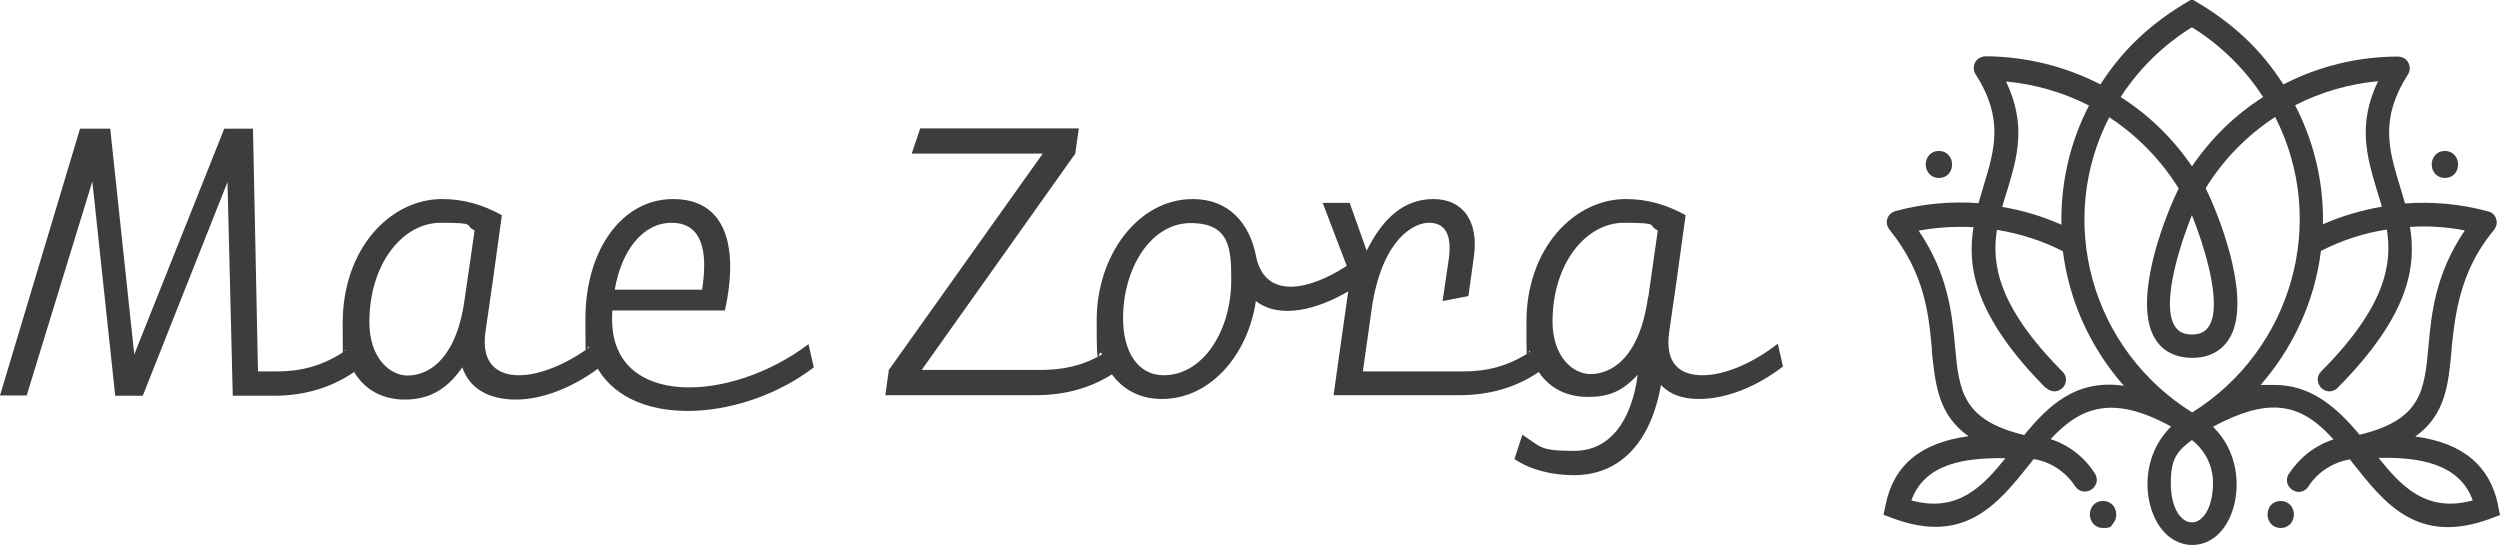
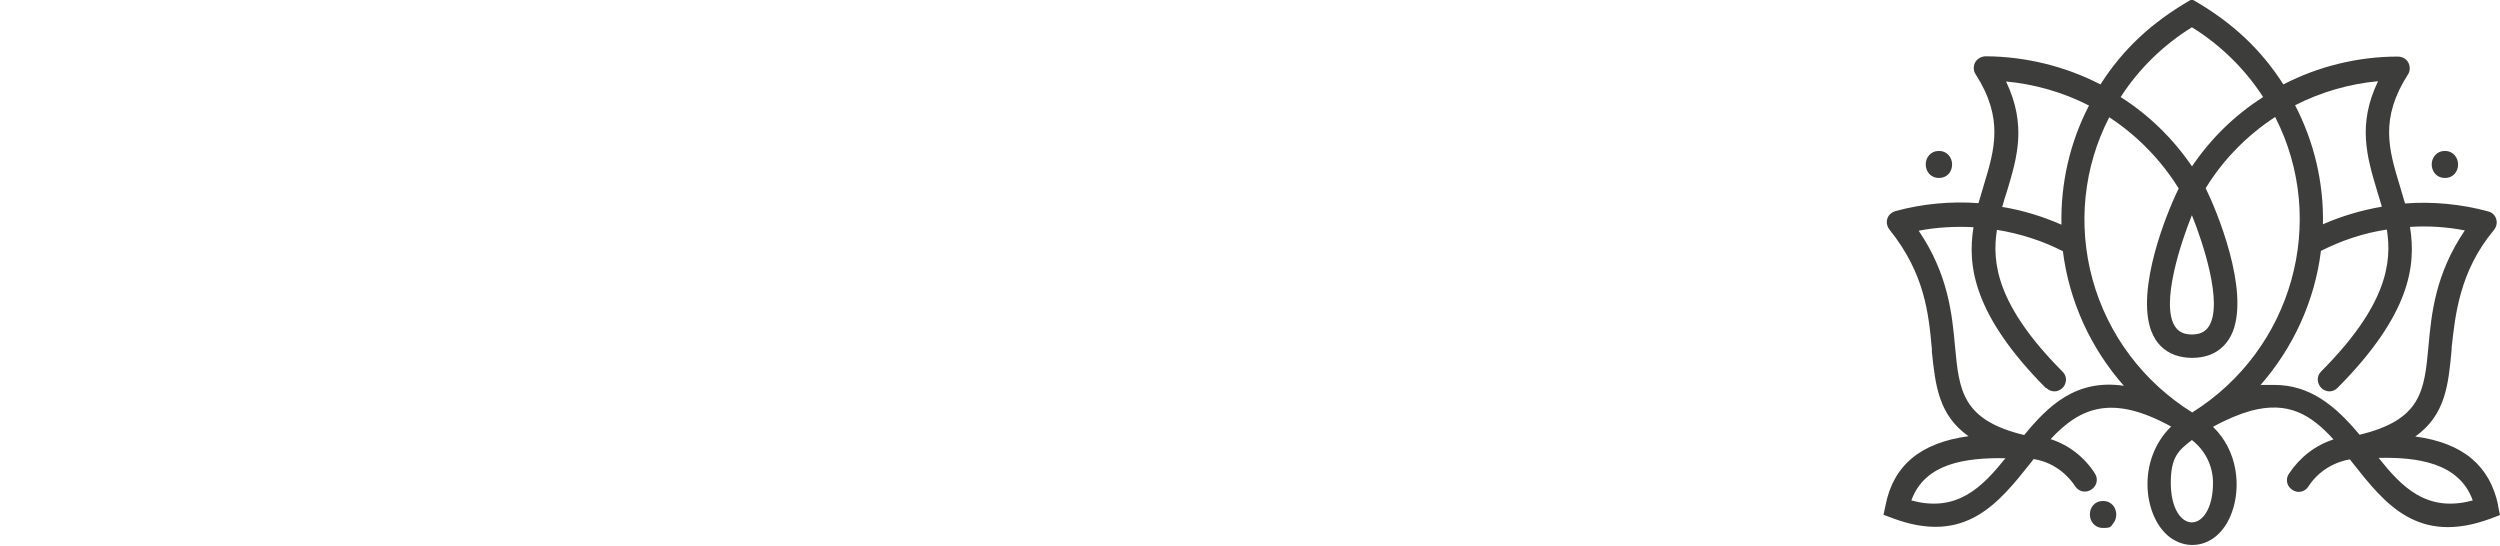
<svg xmlns="http://www.w3.org/2000/svg" id="Laag_1" data-name="Laag 1" version="1.1" viewBox="0 0 852.8 186.1">
  <defs>
    <style>
      .cls-1 {
        fill: #3d3d3b;
        stroke-width: 0px;
      }
    </style>
  </defs>
  <path class="cls-1" d="M661.4,60.7c3,0,4.5-2.3,4.5-4.6s-1.6-4.6-4.5-4.6-4.5,2.3-4.5,4.6,1.6,4.6,4.5,4.6" />
  <path class="cls-1" d="M834,60.7c3,0,4.5-2.3,4.5-4.6s-1.6-4.6-4.5-4.6-4.5,2.3-4.5,4.6,1.6,4.6,4.5,4.6" />
  <path class="cls-1" d="M717.4,170.9c-3,0-4.5,2.3-4.5,4.6s1.6,4.6,4.5,4.6,2.6-.5,3.4-1.5c.7-.8,1.1-1.9,1.1-3.1,0-2.3-1.6-4.6-4.5-4.6" />
-   <path class="cls-1" d="M778,170.9c-3,0-4.5,2.3-4.5,4.6s1.6,4.6,4.5,4.6,4.5-2.3,4.5-4.6-1.6-4.6-4.5-4.6" />
  <path class="cls-1" d="M852.2,172.5c-2.8-13.6-12-21.4-28.3-23.6,10.3-7.3,11.3-17.7,12.4-29.6v-.7c1.2-11,2.7-26.1,14.4-40.1.9-1.1,1.2-2.5.8-3.8-.4-1.3-1.4-2.3-2.8-2.6-9.2-2.5-18.8-3.4-28.3-2.7-.6-2.1-1.2-4.1-1.8-6.1-3.7-12.2-6.9-22.8,2.8-37.9.8-1.2.8-2.8.1-4.1-.7-1.3-2.1-2-3.6-2-13.5,0-27,3.3-39,9.5-7.6-11.9-17.3-21-30.4-28.6l-.8-.4-.8.4c-13.1,7.6-22.8,16.7-30.4,28.6-12-6.2-25.5-9.5-39-9.6-1.5,0-2.9.7-3.7,2-.7,1.3-.7,2.9.1,4.1,9.7,15.1,6.5,25.7,2.8,37.9-.6,2-1.2,4-1.8,6.1-9.5-.7-19.1.2-28.3,2.7-1.3.4-2.4,1.3-2.8,2.6-.4,1.3-.1,2.7.8,3.8,12,15,13.3,28.6,14.4,40.7v.9c1.2,11.5,2.3,21.6,12.5,28.8-16.3,2.2-25.6,9.9-28.3,23.5l-.7,3.3,3.2,1.2c24.7,9.2,36-5.1,47-18.9l1-1.3c5.8.9,10.9,4.3,14.2,9.3,1.4,2.1,3.9,2.2,5.5,1.1,1.6-1,2.6-3.3,1.2-5.5-3.6-5.6-8.9-9.7-15.1-11.7,10.2-11,21.1-15.3,41.1-4.3-5.6,5.5-8.5,13.2-8,21.5.5,7.4,3.7,13.9,8.5,16.9,2.1,1.3,4.4,2,6.7,2,6,0,11.1-4.2,13.6-11.3,3-8.4,2.1-20.7-6.5-29,4.7-2.6,9.1-4.4,13-5.5,12.6-3.3,20.3,1.2,28.1,9.8-6.2,2-11.5,6.1-15.2,11.7-.8,1.2-.9,2.6-.3,3.9.7,1.3,2,2.2,3.5,2.3,1.4,0,2.6-.6,3.4-1.8,3.2-5,8.4-8.3,14.2-9.3l1,1.3c10.9,13.8,22.2,28.1,47,18.9l3.2-1.2-.7-3.3ZM684.1,156.3c-7.8,9.7-16.4,18.7-32.1,14.4,4.6-12.7,18.4-14.6,32.1-14.4M698,132.3c1,1,2.4,1.4,3.7,1.1,1.4-.4,2.6-1.5,2.9-2.9.4-1.3,0-2.7-1-3.7-22.4-22.5-24.2-37.1-22.4-48.4,7.9,1.3,15.5,3.7,22.5,7.3,2.1,16.9,9.4,33,20.8,45.9-16.3-2.4-25.8,6.8-34,16.8-21.2-5.1-22.2-15.2-23.6-30.2-1-11-2.3-24.6-12.4-39.5,6.2-1.2,12.5-1.5,18.7-1.2-2.1,13-.2,29.8,24.7,54.9M703.1,76.6c-6.4-2.8-13.2-4.9-20.1-6,.5-1.8,1-3.6,1.6-5.3,3.5-11.6,6.8-22.6-.3-37.5,9.8.9,19.5,3.7,28.3,8.2-6.5,12.5-9.7,26.5-9.4,40.6M810.9,65.2c.5,1.7,1.1,3.5,1.6,5.3-6.9,1.2-13.7,3.2-20.1,6,.3-14.1-3-28.1-9.5-40.6,8.8-4.5,18.5-7.3,28.3-8.2-7.1,14.8-3.8,25.8-.3,37.5M791.7,85.6c7.1-3.6,14.6-6.1,22.5-7.3,1.8,11.3,0,25.9-22.4,48.4-1.8,1.8-1.3,4.2,0,5.6,1.4,1.4,3.8,1.8,5.6,0,24.9-25.1,26.8-41.8,24.7-54.9,6.3-.4,12.6,0,18.7,1.2-10.1,14.9-11.4,28.5-12.4,39.5-1.4,15.1-2.3,25.1-23.5,30.2-8.5-10.2-17.1-17-29.1-17s-3.3.1-5,.4c11.4-12.9,18.8-29,20.9-46M747.7,73.4c3.8,9.4,10.7,30.2,5.8,37.9-1.2,1.9-3.1,2.8-5.8,2.8s-4.6-.9-5.8-2.8c-4.9-7.7,2-28.5,5.8-37.9M747.7,56.7c-6.5-9.5-14.6-17.4-24.3-23.6,6.2-9.6,14.6-17.8,24.3-23.8,9.7,6,18.1,14.2,24.3,23.8-9.7,6.2-17.8,14.1-24.3,23.7M733.9,113c1.5,4,4.2,6.7,8,8.1,3.6,1.3,8.2,1.3,11.8,0,3.7-1.4,6.4-4.1,8-8.1,5.5-14.4-5.4-40.9-9.3-48.8,6-9.8,14.2-18.1,23.7-24.3,18.2,35.6,5.9,79.4-28.3,100.8-16.8-10.5-28.8-26.6-34-45.4-5.1-18.6-3.1-38.2,5.7-55.3,9.5,6.2,17.7,14.6,23.7,24.3-3.9,7.8-14.8,34.4-9.3,48.8M747.7,150.1c4.5,3.5,7.2,8.8,7.2,14.6,0,8.8-3.6,13.5-7.2,13.5s-7.2-4.6-7.2-13.5,2.7-11.1,7.2-14.6M843.5,170.7c-15.7,4.3-24.3-4.7-32.1-14.5,13.1-.3,27.5,1.6,32.1,14.5" />
-   <path class="cls-1" d="M208.8,108.8c0-.9,0-2,.1-2.9h38.4c4.9-22.6-.1-38-17.7-38s-29.9,17.6-29.9,40.8.4,6.9,1.2,9.9c-8.2,5.9-17,9.4-23.9,9.4s-13-3.6-11.4-14.8l2.5-17.3,3.1-22.5c-6.5-3.6-13.1-5.5-20.4-5.5-17.6,0-33.9,16.8-33.9,42.3s.4,6.6,1,9.4c-7.9,5.3-15.3,7.1-23.5,7.1h-6.4l-1.7-82.8h-9.8l-30.7,77-8.2-77h-10.3L0,134.9h9.1L31.5,61.9l7.8,73.1h9.4l28.9-72.9,1.8,72.9h14c9.7,0,19.1-2.4,27.4-8.1,3.8,6.3,9.9,9.4,17.3,9.4s13.9-2.7,19.6-11c2.5,7.4,9.2,11,18.3,11s19.4-4.2,27.9-10.5c12.6,21.1,50.6,17.3,73.7-.5l-1.8-7.9c-26.7,20.2-67,21.7-67-8.4M229.1,76c10.3,0,12.5,9.5,10.4,22.8h-29.8c2.3-13.4,9.6-22.8,19.4-22.8M159.4,95.9l-1.3,8.8c-3.5,19.5-13.1,23.4-19.1,23.4s-13-6-13-18.2c0-20,11.4-33.9,24.3-33.9s7.8.8,11.6,2.6l-2.5,17.3Z" />
-   <path class="cls-1" d="M606.5,117.2c-8.7,6.8-18.3,10.8-25.7,10.8s-13-3.6-11.4-14.8l2.5-17.3,3.1-22.5c-6.5-3.6-13.1-5.5-20.4-5.5-17.6,0-33.9,16.8-33.9,41.9s.5,7.2,1.3,10.2c-7.6,5-14.9,6.7-22.9,6.7h-34.2l3.3-23.3c3.9-22.5,14.4-27.4,19.2-27.4s8.1,2.9,6.8,12.4l-2.1,14.3,8.8-1.7,1.8-12.9c2-13-4-20.2-13.7-20.2s-17,6-22.8,17.6l-5.8-16.3h-9.2l8.2,21.5c-12.9,8.4-27.4,11.4-30.8-2.6-2.1-12-9.5-20.2-21.7-20.2-18.9,0-32.8,19.5-32.8,41.2s.6,8.3,1.8,11.8c-7,4.1-13.8,5.3-21.3,5.3h-40.2l52.4-73.8,1.2-8.6h-54.1l-2.9,8.6h44.7l-52.5,73.8-1.2,8.6h51.5c9,0,17.9-2.1,25.8-7.1,3.8,5.2,9.5,8.4,17.1,8.4,16.5,0,29.3-15.1,32-33.4,8.3,6.4,21.3,2.7,31.5-3.3l-5,35.4h43c9.5,0,18.8-2.3,27-7.9,3.8,5.7,9.7,8.5,16.8,8.5s11.7-1.9,16.9-7.5v.4c-2.2,15.6-9.6,25.5-21.6,25.5s-11.2-1.3-17.7-5.5l-2.7,8.3c5.6,3.8,13.1,5.5,20.4,5.5,12.5,0,25.4-7.5,29.6-30.8,3,3.3,7.4,4.8,13,4.8,9.5,0,20-4.4,28.6-11.1l-1.8-7.9ZM397,128c-9.2,0-13.9-8.5-13.9-19.4,0-17.3,9.6-32.5,23-32.5s13.9,8.6,13.9,19.5c0,17.2-9.6,32.4-23,32.4M562.2,101.2c-3,22-13.4,26.4-19.6,26.4s-13-6.1-13-17.9c0-19.8,11.4-33.7,24.3-33.7s7.8.8,11.6,2.6l-3.2,22.6Z" />
</svg>